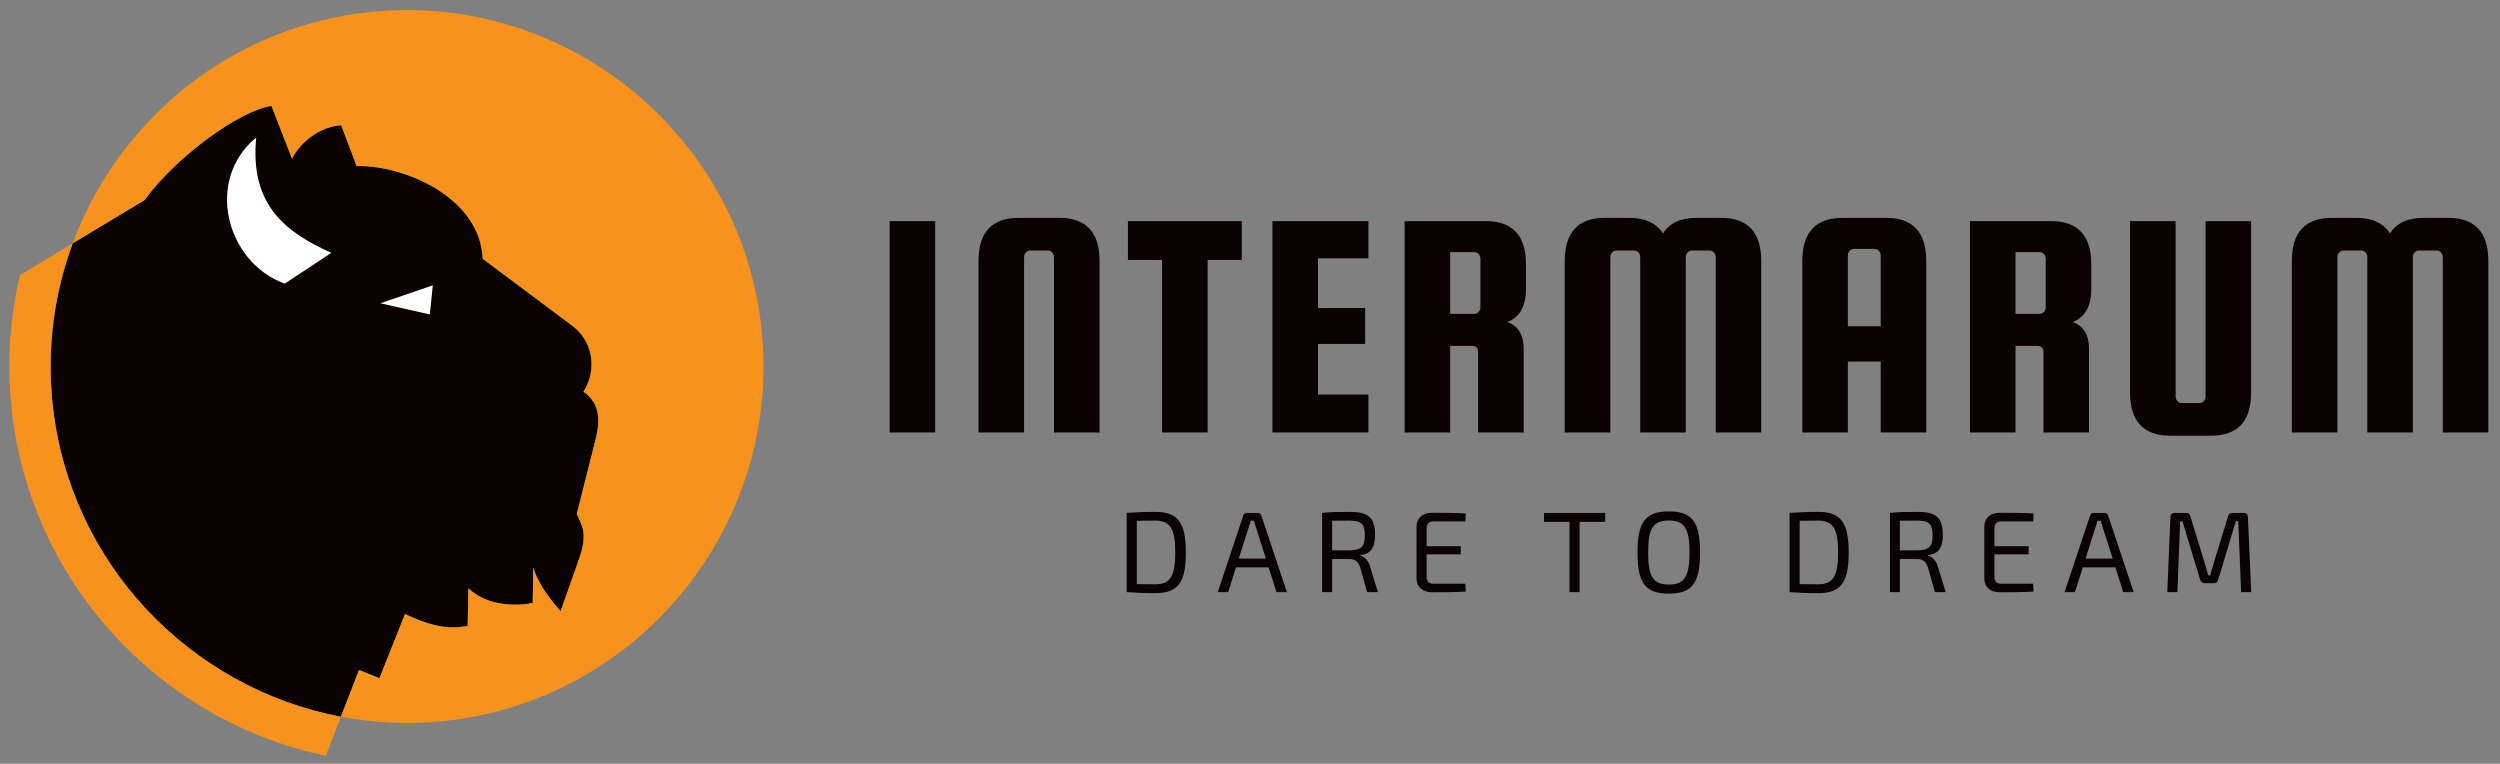
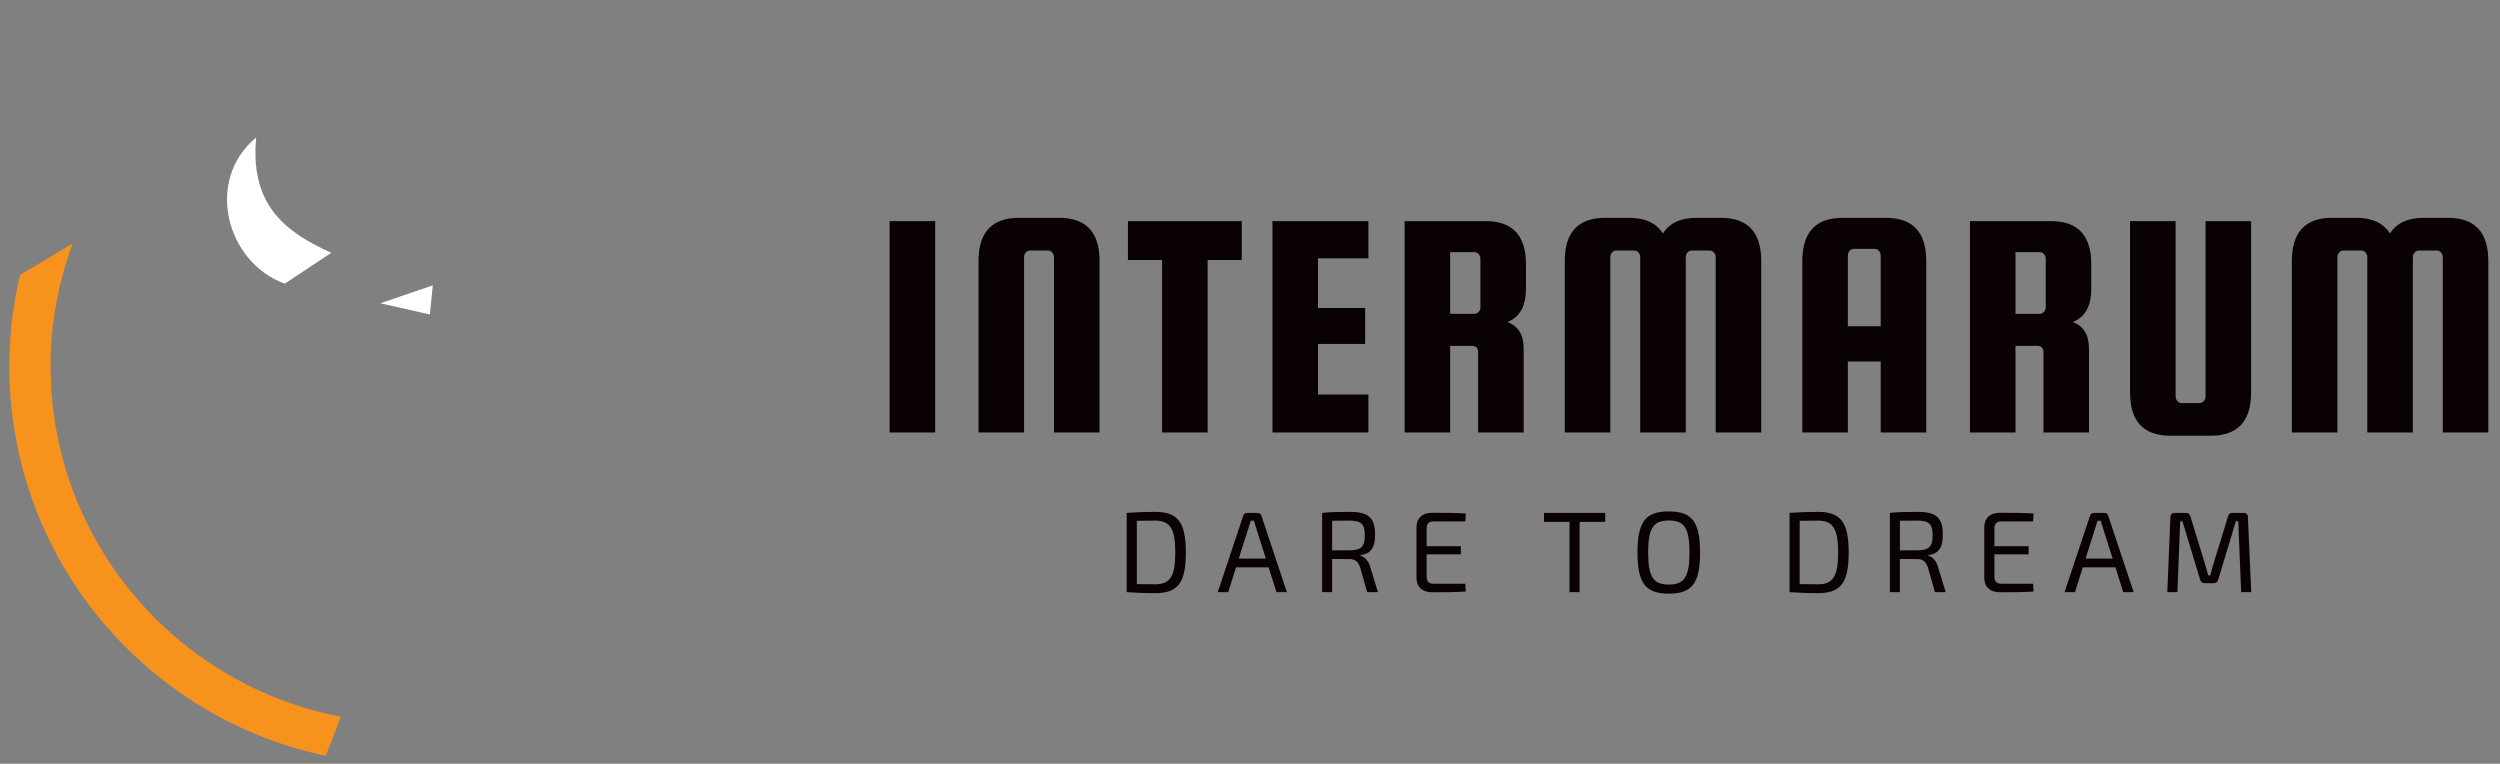
<svg xmlns="http://www.w3.org/2000/svg" width="100%" height="100%" viewBox="0 0 1689 516" version="1.1" xml:space="preserve" style="fill-rule:evenodd;clip-rule:evenodd;stroke-linejoin:round;stroke-miterlimit:2;">
  <rect x="0" y="0" width="1689" height="516" fill="#808080" stroke="none" />
  <g>
    <path d="M631.8,149.379l-0,142.779l-30.763,0l0,-142.779l30.763,0Zm111.05,142.779l-30.767,0l0,-118.508c0,-1.175 -0.404,-2.204 -1.208,-3.087c-0.808,-0.884 -1.796,-1.326 -2.967,-1.326l-11.87,0c-1.171,0 -2.159,0.442 -2.963,1.326c-0.808,0.883 -1.212,1.912 -1.212,3.087l-0,118.508l-30.767,0l-0,-115.858c-0,-19.421 9.083,-29.129 27.254,-29.129l27.25,-0c18.167,-0 27.25,9.708 27.25,29.129l0,115.858Zm19.183,-116.52l0,-26.259l76.917,0l-0,26.259l-23.075,-0l0,116.52l-30.767,0l0,-116.52l-23.075,-0Zm128.413,90.92l34.058,0l0,25.6l-64.829,0l-0,-142.779l64.829,0l0,25.154l-34.058,0l-0,33.55l31.862,0l0,24.271l-31.862,0l-0,34.204Zm89.287,-32.879l0,58.479l-30.766,0l-0,-142.779l54.721,0c18.166,0 27.249,9.709 27.249,29.129l0,16.55c0,11.771 -4.174,19.275 -12.524,22.513c7.325,2.646 10.987,8.675 10.987,18.096l0,56.491l-30.771,0l0,-54.066c0,-2.942 -1.387,-4.413 -4.171,-4.413l-14.725,0Zm0,-63.337l0,41.712l16.263,0c1.171,0 2.158,-0.442 2.967,-1.325c0.804,-0.883 1.208,-1.912 1.208,-3.087l-0,-32.888c-0,-1.175 -0.404,-2.204 -1.208,-3.087c-0.809,-0.884 -1.796,-1.325 -2.967,-1.325l-16.263,-0Zm108.192,121.816l-30.771,0l0,-115.858c0,-19.421 9.088,-29.129 27.254,-29.129l16.263,-0c10.696,-0 18.312,3.533 22.854,10.591c4.25,-7.058 11.867,-10.591 22.854,-10.591l16.263,-0c18.17,-0 27.25,9.708 27.25,29.129l-0,115.858l-30.767,0l0,-118.508c0,-1.175 -0.404,-2.204 -1.208,-3.087c-0.804,-0.884 -1.796,-1.326 -2.967,-1.326l-11.867,0c-1.171,0 -2.162,0.442 -2.966,1.326c-0.804,0.883 -1.209,1.912 -1.209,3.087l0,118.508l-30.766,0l-0,-118.508c-0,-1.175 -0.4,-2.204 -1.209,-3.087c-0.808,-0.884 -1.795,-1.326 -2.966,-1.326l-11.867,0c-1.175,0 -2.163,0.442 -2.967,1.326c-0.808,0.883 -1.208,1.912 -1.208,3.087l-0,118.508Zm186.204,-144.987c18.167,-0 27.254,9.708 27.254,29.129l0,115.858l-30.771,0l0,-47.887l-22.195,-0l-0,47.887l-30.767,0l-0,-115.858c-0,-19.421 9.083,-29.129 27.25,-29.129l29.229,-0Zm-25.712,73.267l22.195,-0l0,-47.888c0,-1.179 -0.404,-2.208 -1.208,-3.092c-0.808,-0.883 -1.796,-1.325 -2.966,-1.325l-13.846,0c-1.171,0 -2.159,0.442 -2.967,1.325c-0.804,0.884 -1.208,1.913 -1.208,3.092l-0,47.888Zm113.245,13.241l0,58.479l-30.766,0l-0,-142.779l54.717,0c18.17,0 27.254,9.709 27.254,29.129l-0,16.55c-0,11.771 -4.175,19.275 -12.525,22.513c7.32,2.646 10.987,8.675 10.987,18.096l0,56.491l-30.767,0l0,-54.066c0,-2.942 -1.391,-4.413 -4.174,-4.413l-14.726,0Zm0,-63.337l0,41.712l16.263,0c1.171,0 2.158,-0.442 2.967,-1.325c0.804,-0.883 1.208,-1.912 1.208,-3.087l0,-32.888c0,-1.175 -0.404,-2.204 -1.208,-3.087c-0.809,-0.884 -1.796,-1.325 -2.967,-1.325l-16.263,-0Zm128.409,-20.963l30.767,0l-0,115.859c-0,19.42 -9.088,29.129 -27.25,29.129l-27.251,-0c-18.17,-0 -27.254,-9.709 -27.254,-29.129l0,-115.859l30.767,0l0,118.504c0,1.18 0.404,2.209 1.208,3.088c0.809,0.883 1.796,1.325 2.967,1.325l11.871,-0c1.171,-0 2.158,-0.442 2.967,-1.325c0.804,-0.879 1.208,-1.908 1.208,-3.088l-0,-118.504Zm89.071,142.779l-30.771,0l-0,-115.858c-0,-19.421 9.087,-29.129 27.254,-29.129l16.263,-0c10.695,-0 18.312,3.533 22.854,10.591c4.25,-7.058 11.866,-10.591 22.854,-10.591l16.262,-0c18.171,-0 27.25,9.708 27.25,29.129l0,115.858l-30.762,0l-0,-118.508c-0,-1.175 -0.404,-2.204 -1.208,-3.087c-0.809,-0.884 -1.801,-1.326 -2.967,-1.326l-11.871,0c-1.171,0 -2.163,0.442 -2.967,1.326c-0.804,0.883 -1.208,1.912 -1.208,3.087l-0,118.508l-30.767,0l0,-118.508c0,-1.175 -0.4,-2.204 -1.208,-3.087c-0.808,-0.884 -1.796,-1.326 -2.967,-1.326l-11.866,0c-1.175,0 -2.163,0.442 -2.967,1.326c-0.808,0.883 -1.208,1.912 -1.208,3.087l-0,118.508Z" style="fill:#090102;fill-rule:nonzero;" />
    <path d="M761.204,400.046c5.583,0.387 11.713,0.7 19.084,0.7c15.358,-0 20.866,-6.75 20.866,-27.463c0,-20.712 -5.508,-27.458 -20.866,-27.458c-7.371,0 -13.501,0.308 -19.084,0.696l0,53.525Zm6.825,-48.171c3.646,-0.079 7.525,-0.154 12.259,-0.154c10.237,-0 13.729,5.35 13.729,21.562c-0,16.213 -3.492,21.488 -13.729,21.488c-4.655,-0 -8.767,-0.075 -12.259,-0.154l0,-42.742Zm89.054,31.417l5.275,16.754l7.059,-0l-17.221,-51.663c-0.313,-1.162 -1.321,-1.862 -2.559,-1.862l-7.141,-0c-1.238,-0 -2.246,0.7 -2.559,1.862l-17.22,51.663l7.058,-0l5.275,-16.754l22.033,-0Zm-1.862,-5.896l-18.308,-0l6.75,-21.254l1.312,-4.346l2.175,-0c0.392,1.396 0.858,2.95 1.321,4.346l6.75,21.254Zm75.708,22.65l-5.196,-16.909c-1.162,-4.499 -3.958,-6.983 -6.591,-7.679l-0,-0.391c7.058,-0.929 9.85,-5.117 9.85,-13.805c-0,-12.024 -4.888,-15.437 -17.3,-15.437c-8.609,0 -12.642,0.075 -18.463,0.696l0,53.525l6.75,-0l0,-22.417c2.946,0 6.825,0.075 11.792,0.075c3.567,0 5.742,1.554 7.137,5.588l4.73,16.754l7.291,-0Zm-30.95,-28.238l0,-20.012c3.025,-0.075 6.983,-0.075 11.558,-0.075c7.913,-0 10.55,2.091 10.55,9.929c0,7.912 -2.637,10.083 -10.55,10.158l-11.558,0Zm89.984,22.575l-21.488,0c-3.179,0 -4.654,-1.55 -4.654,-5.195l-0,-14.663l23.116,0l0,-5.508l-23.116,-0l-0,-11.634c-0,-3.571 1.475,-5.12 4.654,-5.12l21.488,-0l0.312,-5.355c-7.137,-0.462 -15.283,-0.462 -22.962,-0.462c-6.284,-0 -10.242,3.566 -10.317,9.308l-0,35.063c0.075,5.737 4.033,9.308 10.317,9.308c7.679,-0 15.825,-0 22.962,-0.467l-0.312,-5.275Zm94.52,-41.812l0,-6.05l-41.345,-0l-0,6.05l17.22,-0l0,47.475l6.83,-0l-0,-47.475l17.295,-0Zm42.975,-7.059c-15.591,0 -21.175,6.83 -21.175,27.771c0,20.946 5.584,27.771 21.175,27.771c15.592,0 21.1,-6.825 21.1,-27.771c0,-20.941 -5.508,-27.771 -21.1,-27.771Zm0,6.13c10.55,-0 13.963,5.275 13.963,21.641c-0,16.367 -3.413,21.642 -13.963,21.642c-10.55,0 -13.962,-5.275 -13.962,-21.642c-0,-16.366 3.412,-21.641 13.962,-21.641Zm81.567,48.404c5.587,0.387 11.717,0.7 19.083,0.7c15.363,-0 20.867,-6.75 20.867,-27.463c0,-20.712 -5.504,-27.458 -20.867,-27.458c-7.366,0 -13.496,0.308 -19.083,0.696l-0,53.525Zm6.829,-48.171c3.646,-0.079 7.525,-0.154 12.254,-0.154c10.242,-0 13.734,5.35 13.734,21.562c-0,16.213 -3.492,21.488 -13.734,21.488c-4.654,-0 -8.766,-0.075 -12.254,-0.154l0,-42.742Zm98.671,48.171l-5.2,-16.909c-1.163,-4.499 -3.954,-6.983 -6.592,-7.679l0,-0.391c7.059,-0.929 9.85,-5.117 9.85,-13.805c0,-12.024 -4.887,-15.437 -17.296,-15.437c-8.612,0 -12.645,0.075 -18.462,0.696l-0,53.525l6.746,-0l-0,-22.417c2.95,0 6.829,0.075 11.791,0.075c3.571,0 5.742,1.554 7.138,5.588l4.733,16.754l7.292,-0Zm-30.954,-28.238l-0,-20.012c3.025,-0.075 6.983,-0.075 11.558,-0.075c7.913,-0 10.55,2.091 10.55,9.929c0,7.912 -2.637,10.083 -10.55,10.158l-11.558,0Zm89.983,22.575l-21.487,0c-3.179,0 -4.654,-1.55 -4.654,-5.195l-0,-14.663l23.116,0l0,-5.508l-23.116,-0l-0,-11.634c-0,-3.571 1.475,-5.12 4.654,-5.12l21.487,-0l0.313,-5.355c-7.138,-0.462 -15.284,-0.462 -22.963,-0.462c-6.283,-0 -10.237,3.566 -10.316,9.308l-0,35.063c0.079,5.737 4.033,9.308 10.316,9.308c7.679,-0 15.825,-0 22.963,-0.467l-0.313,-5.275Zm55.621,-11.091l5.275,16.754l7.058,-0l-17.22,-51.663c-0.309,-1.162 -1.317,-1.862 -2.559,-1.862l-7.137,-0c-1.242,-0 -2.25,0.7 -2.563,1.862l-17.221,51.663l7.063,-0l5.275,-16.754l22.029,-0Zm-1.863,-5.896l-18.308,-0l6.75,-21.254l1.321,-4.346l2.171,-0c0.387,1.396 0.854,2.95 1.317,4.346l6.749,21.254Zm80.909,-30.875c-1.554,-0 -2.563,0.775 -2.95,2.329l-10.004,32.5c-0.775,2.562 -1.321,4.887 -2.017,7.371l-1.396,-0c-0.7,-2.484 -1.241,-4.809 -2.016,-7.213l-10.009,-32.658c-0.466,-1.554 -1.321,-2.329 -2.871,-2.329l-7.758,-0c-1.783,-0 -2.792,1.008 -2.871,2.871l-2.092,50.654l6.825,-0l1.863,-47.863l1.55,0l11.946,39.488c0.467,1.471 1.475,2.325 3.104,2.325l6.129,-0c1.55,-0 2.558,-0.854 2.946,-2.325l11.946,-39.488l1.629,0l1.942,47.863l6.825,-0l-2.25,-50.654c-0,-1.863 -1.009,-2.871 -2.792,-2.871l-7.679,-0Z" style="fill:#090102;fill-rule:nonzero;" />
-     <path d="M49.121,164.392l48.604,-29.275c20.271,-28.321 64.113,-60.667 85.688,-63.55l13.874,35.587c6.096,-11.871 19.351,-21.592 33.213,-22.596l10.429,27.638c32.246,-0.771 83.559,21.237 85.196,62.642l61.387,45.862c15.855,13.208 14.063,32.667 6.717,43.938c11.942,8.524 11.154,20.445 8.017,32.866l-12.567,49.742c4.054,8.862 7.454,13.567 1.363,30.933l-12.3,34.788c-5.705,-6.517 -15.055,-17.705 -18.396,-29.475l-0.454,23.479c3.971,-0.092 -25.713,7.421 -43.425,-9.5l-0.521,25.721c-4.1,-0.567 -15.05,4.945 -42.308,-8.342l-17.288,43.417l-13.779,-5.625l-12.254,31.587c-102.034,-19.387 -183.942,-103.992 -194.905,-212.379c-3.804,-37.625 1.355,-74.146 13.709,-107.458Z" style="fill:#090102;fill-rule:nonzero;" />
    <path d="M220.083,510.613c-111.483,-23.43 -200.362,-116.825 -212.408,-235.955c-3.092,-30.566 -0.871,-60.487 5.879,-88.845l35.575,-21.426c-12.362,33.313 -17.521,69.838 -13.717,107.463c10.963,108.383 92.871,192.996 194.905,212.383l-10.234,26.38Z" style="fill:#f7931d;fill-rule:nonzero;" />
    <path d="M292.4,192.775l-1.996,19.663l-33.458,-7.555l35.454,-12.108Z" style="fill:#fff;fill-rule:nonzero;" />
    <path d="M173.096,92.896c-4.463,46.271 20.517,64.217 50.729,77.925l-31.467,20.812c-39.908,-14.575 -53.958,-70.262 -19.262,-98.737Z" style="fill:#fff;fill-rule:nonzero;" />
-     <path d="M250.775,8.033c131.967,-13.346 250.479,83.396 263.821,215.359c13.346,131.962 -83.4,250.475 -215.363,263.82c-23.579,2.384 -46.716,1.234 -68.912,-2.987l12.25,-31.583l13.779,5.625l17.288,-43.417c27.258,13.287 38.208,7.775 42.308,8.342l0.521,-25.721c17.712,16.921 47.396,9.408 43.425,9.5l0.454,-23.479c3.341,11.77 12.691,22.958 18.396,29.475l12.3,-34.788c6.091,-17.366 2.691,-22.071 -1.363,-30.933l12.567,-49.742c3.137,-12.421 3.925,-24.342 -8.017,-32.866c7.346,-11.271 9.138,-30.73 -6.717,-43.938l-61.387,-45.862c-1.637,-41.405 -52.95,-63.413 -85.196,-62.642l-10.429,-27.638c-13.862,1.004 -27.117,10.725 -33.213,22.596l-13.874,-35.587c-21.575,2.883 -65.417,35.229 -85.688,63.55l-48.6,29.27c30.983,-83.524 107.313,-146.816 201.65,-156.354Z" style="fill:#f7931d;fill-rule:nonzero;" />
  </g>
</svg>